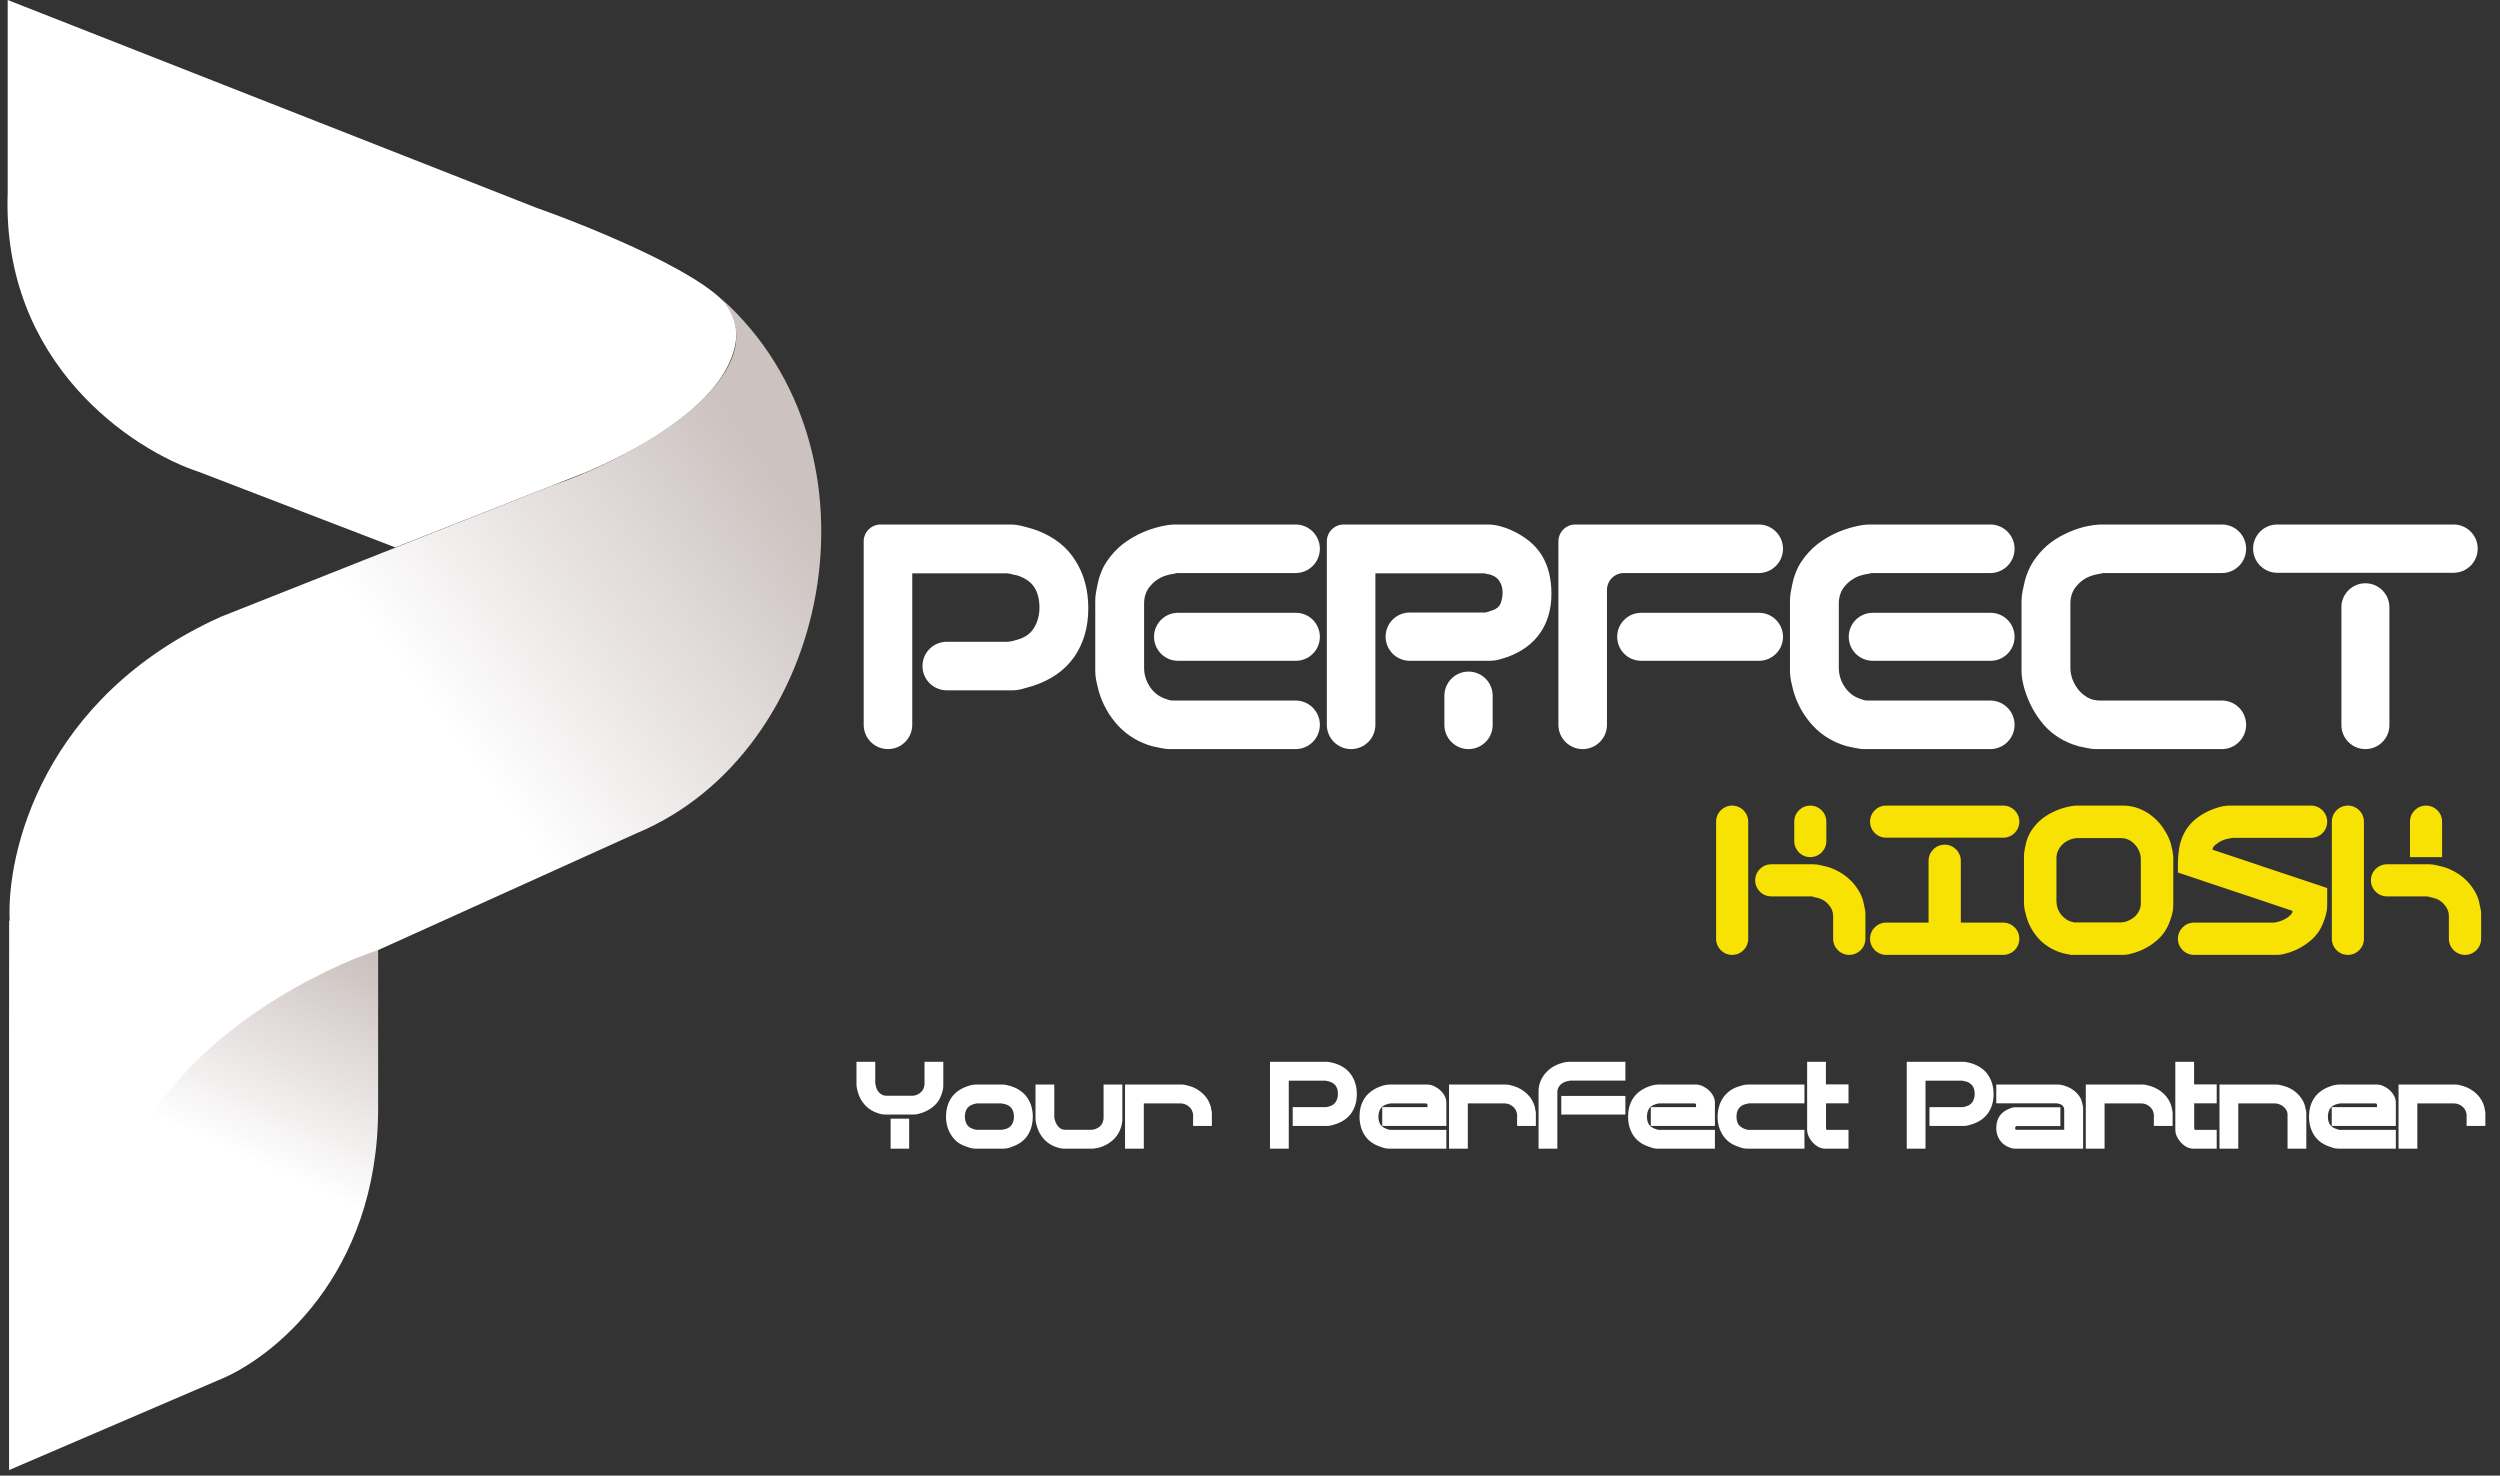
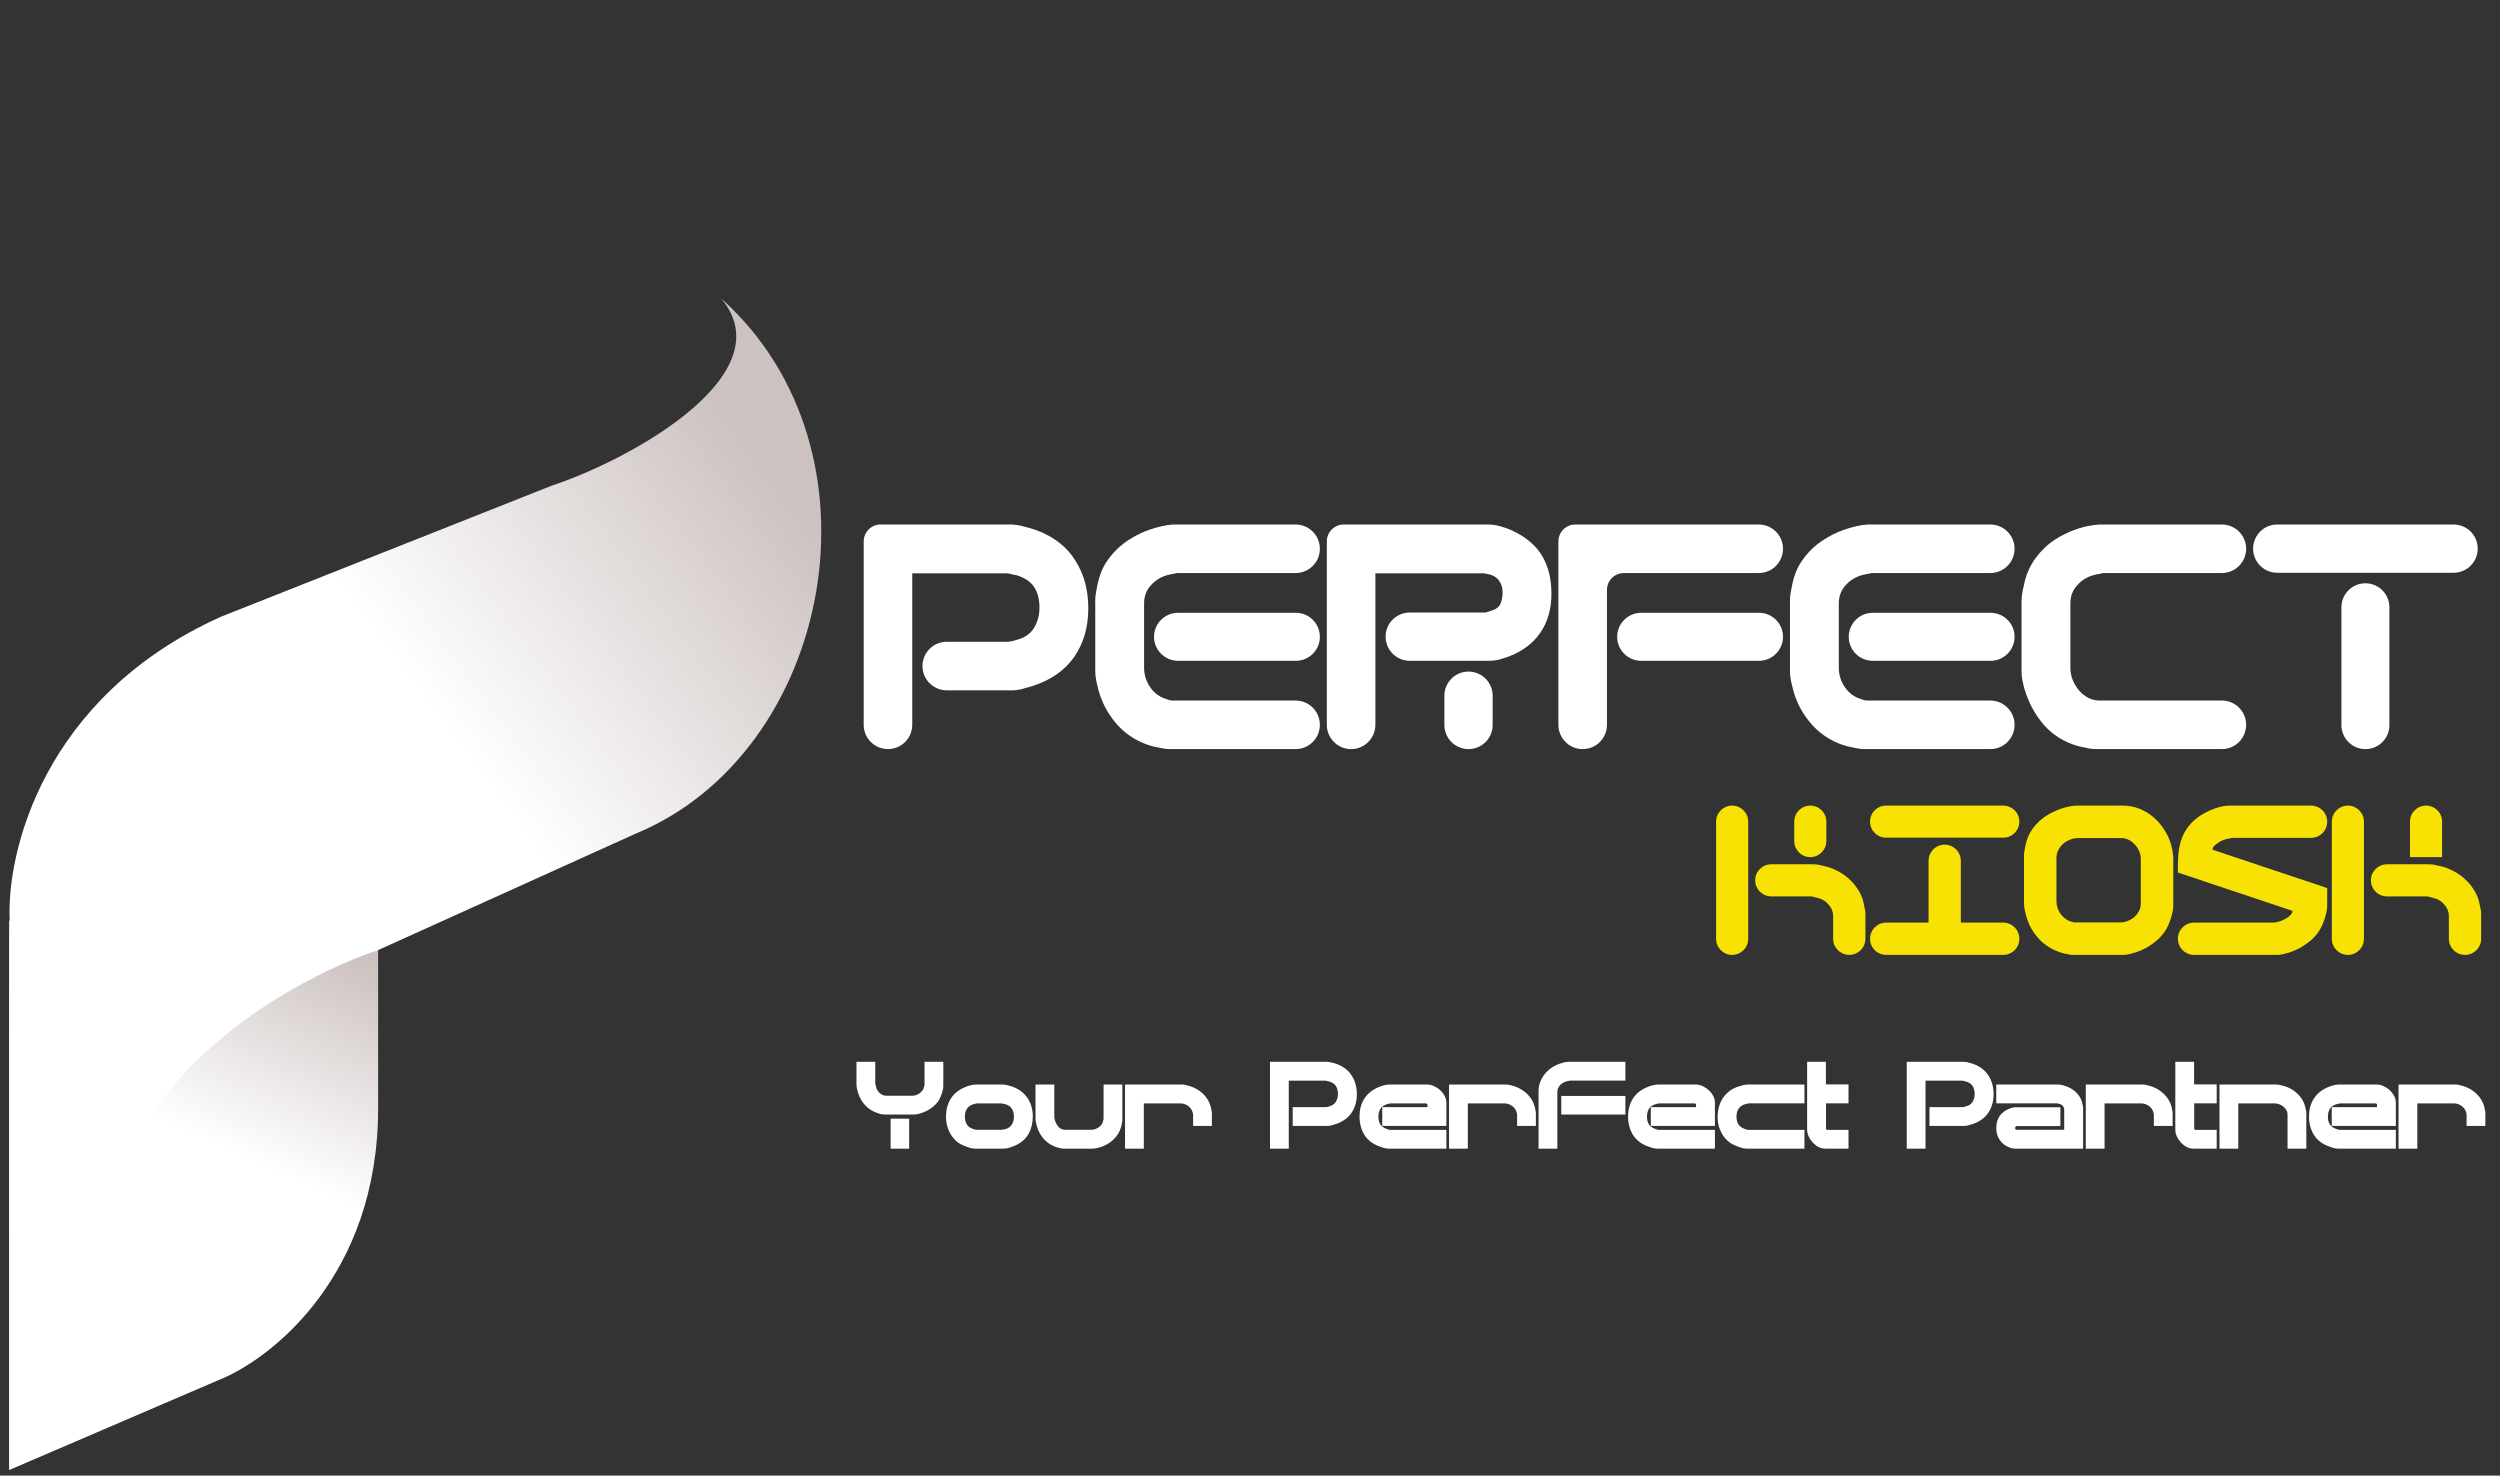
<svg xmlns="http://www.w3.org/2000/svg" width="205" height="121" viewBox="0 0 205 121" fill="none">
  <rect x="0" y="0" width="205" height="121" fill="#333333" stroke="none" />
  <path d="M191.996 49.796C191.996 48.709 192.877 47.828 193.963 47.828C195.05 47.828 195.931 48.709 195.931 49.796V59.459C195.931 60.545 195.05 61.426 193.963 61.426C192.877 61.426 191.996 60.545 191.996 59.459V49.796ZM184.755 44.988C184.755 43.895 185.641 43.009 186.734 43.009H201.193C202.286 43.009 203.172 43.895 203.172 44.988C203.172 46.081 202.286 46.967 201.193 46.967H186.734C185.641 46.967 184.755 46.081 184.755 44.988Z" fill="white" />
  <path d="M182.192 43.009C183.292 43.009 184.183 43.9 184.183 44.999C184.183 46.099 183.292 46.99 182.192 46.99H172.472C172.456 46.99 172.348 47.014 172.146 47.06C171.944 47.091 171.796 47.122 171.703 47.153C171.16 47.293 170.702 47.572 170.33 47.991C169.957 48.395 169.771 48.892 169.771 49.482V54.767C169.771 55.093 169.833 55.419 169.957 55.745C170.081 56.055 170.252 56.342 170.469 56.606C170.687 56.855 170.935 57.056 171.214 57.212C171.509 57.367 171.828 57.444 172.169 57.444H182.192C183.292 57.444 184.183 58.336 184.183 59.435C184.183 60.535 183.292 61.426 182.192 61.426H171.796C171.626 61.426 171.401 61.395 171.121 61.333C170.842 61.271 170.617 61.224 170.446 61.193C169.282 60.867 168.327 60.277 167.582 59.423C166.853 58.57 166.325 57.584 165.999 56.467C165.937 56.249 165.883 56.016 165.836 55.768C165.789 55.52 165.766 55.287 165.766 55.07V49.272C165.766 49.008 165.797 48.729 165.859 48.434C165.921 48.139 165.983 47.859 166.046 47.596C166.201 47.021 166.434 46.494 166.744 46.012C167.07 45.531 167.443 45.104 167.862 44.732C168.296 44.359 168.777 44.049 169.305 43.8C169.833 43.537 170.376 43.335 170.935 43.195C170.982 43.18 171.098 43.156 171.284 43.125C171.486 43.094 171.626 43.071 171.703 43.055C171.75 43.055 171.828 43.048 171.936 43.032C172.06 43.017 172.138 43.009 172.169 43.009H182.192Z" fill="white" />
  <path d="M163.204 43.009C164.304 43.009 165.195 43.9 165.195 44.999C165.195 46.099 164.304 46.99 163.204 46.99H153.483C153.468 46.99 153.359 47.014 153.157 47.06C152.956 47.091 152.808 47.122 152.715 47.153C152.172 47.293 151.714 47.572 151.341 47.991C150.969 48.395 150.783 48.892 150.783 49.482V54.767C150.783 55.341 150.953 55.877 151.295 56.373C151.636 56.855 152.079 57.173 152.622 57.328C152.684 57.359 152.777 57.39 152.901 57.421C153.026 57.437 153.088 57.444 153.088 57.444H163.204C164.304 57.444 165.195 58.336 165.195 59.435C165.195 60.535 164.304 61.426 163.204 61.426H152.808C152.637 61.426 152.412 61.395 152.133 61.333C151.854 61.271 151.629 61.224 151.458 61.193C150.356 60.883 149.424 60.324 148.664 59.517C147.903 58.694 147.368 57.739 147.057 56.653C147.011 56.451 146.949 56.195 146.871 55.885C146.809 55.559 146.778 55.287 146.778 55.07V49.179C146.778 49.008 146.801 48.791 146.848 48.527C146.894 48.263 146.933 48.061 146.964 47.922C147.104 47.223 147.352 46.602 147.709 46.059C148.082 45.5 148.524 45.019 149.036 44.615C149.564 44.212 150.138 43.878 150.759 43.614C151.396 43.35 152.048 43.164 152.715 43.055C152.746 43.055 152.824 43.048 152.948 43.032C153.072 43.017 153.15 43.009 153.181 43.009H163.204ZM151.597 52.217C151.597 51.131 152.478 50.25 153.565 50.25H163.227C164.314 50.25 165.195 51.131 165.195 52.217C165.195 53.304 164.314 54.185 163.227 54.185H153.565C152.478 54.185 151.597 53.304 151.597 52.217Z" fill="white" />
  <path d="M127.789 44.396C127.789 43.63 128.41 43.009 129.176 43.009H144.215C145.315 43.009 146.206 43.9 146.206 44.999C146.206 46.099 145.315 46.99 144.215 46.99H133.158C132.392 46.99 131.771 47.611 131.771 48.377V59.435C131.771 60.535 130.879 61.426 129.78 61.426C128.68 61.426 127.789 60.535 127.789 59.435V44.396ZM132.609 52.217C132.609 51.131 133.49 50.25 134.576 50.25H144.239C145.325 50.25 146.206 51.131 146.206 52.217C146.206 53.304 145.325 54.185 144.239 54.185H134.576C133.49 54.185 132.609 53.304 132.609 52.217Z" fill="white" />
  <path d="M108.8 44.396C108.8 43.63 109.421 43.009 110.187 43.009H122.002C122.328 43.009 122.662 43.055 123.003 43.148C123.36 43.242 123.686 43.358 123.981 43.498C125.114 44.026 125.937 44.716 126.449 45.57C126.961 46.424 127.217 47.464 127.217 48.69C127.217 49.932 126.915 50.995 126.309 51.88C125.704 52.764 124.819 53.424 123.655 53.859C123.422 53.936 123.174 54.014 122.91 54.092C122.662 54.154 122.413 54.185 122.165 54.185H115.599C114.506 54.185 113.62 53.299 113.62 52.206C113.62 51.113 114.506 50.227 115.599 50.227H121.816C121.831 50.227 121.909 50.203 122.048 50.157C122.204 50.11 122.32 50.071 122.398 50.04C122.724 49.932 122.941 49.745 123.05 49.482C123.158 49.202 123.213 48.907 123.213 48.597C123.213 48.224 123.127 47.914 122.957 47.666C122.801 47.402 122.537 47.215 122.165 47.107C122.103 47.091 122.017 47.076 121.909 47.06C121.8 47.029 121.738 47.014 121.723 47.014H112.782V59.435C112.782 60.535 111.89 61.426 110.791 61.426C109.692 61.426 108.8 60.535 108.8 59.435V44.396ZM118.44 57.049C118.44 55.956 119.326 55.07 120.419 55.07C121.512 55.07 122.398 55.956 122.398 57.049V59.447C122.398 60.54 121.512 61.426 120.419 61.426C119.326 61.426 118.44 60.54 118.44 59.447V57.049Z" fill="white" />
  <path d="M106.238 43.009C107.337 43.009 108.229 43.9 108.229 44.999C108.229 46.099 107.337 46.99 106.238 46.99H96.517C96.502 46.99 96.393 47.014 96.191 47.06C95.989 47.091 95.842 47.122 95.749 47.153C95.206 47.293 94.748 47.572 94.375 47.991C94.002 48.395 93.816 48.892 93.816 49.482V54.767C93.816 55.341 93.987 55.877 94.329 56.373C94.67 56.855 95.112 57.173 95.656 57.328C95.718 57.359 95.811 57.39 95.935 57.421C96.059 57.437 96.121 57.444 96.121 57.444H106.238C107.337 57.444 108.229 58.336 108.229 59.435C108.229 60.535 107.337 61.426 106.238 61.426H95.842C95.671 61.426 95.446 61.395 95.167 61.333C94.887 61.271 94.662 61.224 94.492 61.193C93.389 60.883 92.458 60.324 91.698 59.517C90.937 58.694 90.401 57.739 90.091 56.653C90.044 56.451 89.982 56.195 89.905 55.885C89.843 55.559 89.811 55.287 89.811 55.07V49.179C89.811 49.008 89.835 48.791 89.881 48.527C89.928 48.263 89.967 48.061 89.998 47.922C90.138 47.223 90.386 46.602 90.743 46.059C91.115 45.5 91.558 45.019 92.07 44.615C92.598 44.212 93.172 43.878 93.793 43.614C94.429 43.35 95.081 43.164 95.749 43.055C95.78 43.055 95.857 43.048 95.982 43.032C96.106 43.017 96.183 43.009 96.214 43.009H106.238ZM94.631 52.217C94.631 51.131 95.512 50.25 96.599 50.25H106.261C107.348 50.25 108.229 51.131 108.229 52.217C108.229 53.304 107.348 54.185 106.261 54.185H96.599C95.512 54.185 94.631 53.304 94.631 52.217Z" fill="white" />
  <path d="M70.823 44.396C70.823 43.63 71.444 43.009 72.21 43.009H82.837C83.194 43.009 83.567 43.063 83.955 43.172C84.343 43.265 84.708 43.374 85.049 43.498C86.462 44.041 87.51 44.872 88.193 45.989C88.891 47.091 89.24 48.387 89.24 49.877C89.24 51.43 88.852 52.765 88.076 53.882C87.3 54.984 86.159 55.776 84.653 56.257C84.405 56.335 84.133 56.412 83.839 56.49C83.559 56.568 83.288 56.606 83.024 56.606H77.634C76.534 56.606 75.643 55.715 75.643 54.616C75.643 53.516 76.534 52.625 77.634 52.625H82.674C82.69 52.625 82.791 52.609 82.977 52.578C83.163 52.532 83.303 52.493 83.396 52.462C84.033 52.291 84.498 51.965 84.793 51.484C85.088 50.987 85.236 50.436 85.236 49.831C85.236 49.132 85.088 48.566 84.793 48.131C84.498 47.681 84.002 47.355 83.303 47.153C83.288 47.153 83.225 47.146 83.117 47.13C83.008 47.099 82.931 47.076 82.884 47.06C82.853 47.045 82.799 47.037 82.721 47.037C82.643 47.021 82.597 47.014 82.581 47.014H74.805V59.435C74.805 60.535 73.913 61.426 72.814 61.426C71.715 61.426 70.823 60.535 70.823 59.435V44.396Z" fill="white" />
  <path d="M191.211 67.374C191.211 66.648 191.8 66.059 192.527 66.059C193.253 66.059 193.842 66.648 193.842 67.374V76.986C193.842 77.712 193.253 78.301 192.527 78.301C191.8 78.301 191.211 77.712 191.211 76.986V67.374ZM195.73 73.503C195.004 73.503 194.415 72.914 194.415 72.188C194.415 71.461 195.004 70.872 195.73 70.872H199.197C199.393 70.872 199.589 70.898 199.785 70.949C199.992 70.991 200.188 71.037 200.373 71.089C200.704 71.192 201.024 71.331 201.333 71.507C201.643 71.682 201.921 71.888 202.169 72.126C202.427 72.363 202.649 72.631 202.834 72.93C203.03 73.219 203.175 73.534 203.268 73.875C203.299 74.019 203.335 74.189 203.376 74.385C203.428 74.571 203.453 74.746 203.453 74.912V76.978C203.453 77.709 202.861 78.301 202.13 78.301C201.399 78.301 200.807 77.709 200.807 76.978V75.097C200.807 74.932 200.776 74.772 200.714 74.618C200.652 74.463 200.564 74.323 200.451 74.2C200.348 74.066 200.224 73.952 200.079 73.859C199.945 73.766 199.801 73.699 199.646 73.658C199.605 73.648 199.548 73.632 199.476 73.612C199.414 73.591 199.347 73.575 199.275 73.565C199.213 73.544 199.156 73.529 199.104 73.519C199.063 73.508 199.037 73.503 199.027 73.503H195.73ZM197.619 67.374C197.619 66.648 198.208 66.059 198.934 66.059C199.661 66.059 200.25 66.648 200.25 67.374V70.284H197.619V67.374Z" fill="#F7E203" />
  <path d="M178.588 76.978C178.588 76.247 179.181 75.654 179.912 75.654H186.466C186.477 75.654 186.544 75.644 186.668 75.624C186.791 75.593 186.884 75.567 186.946 75.546C187.018 75.526 187.111 75.49 187.225 75.438C187.349 75.376 187.467 75.309 187.581 75.237C187.694 75.154 187.787 75.072 187.859 74.989C187.942 74.896 187.983 74.808 187.983 74.726V74.71C187.973 74.71 187.962 74.705 187.952 74.695C187.952 74.685 187.952 74.68 187.952 74.68L178.65 71.569L178.588 71.538V70.996C178.588 70.459 178.624 69.969 178.697 69.525C178.779 69.072 178.919 68.659 179.115 68.287C179.311 67.916 179.574 67.581 179.904 67.281C180.234 66.982 180.652 66.714 181.158 66.477C181.416 66.363 181.689 66.265 181.978 66.182C182.277 66.1 182.566 66.059 182.845 66.059H189.508C190.238 66.059 190.831 66.651 190.831 67.382C190.831 68.113 190.238 68.705 189.508 68.705H183.046C183.036 68.705 182.963 68.721 182.829 68.752C182.695 68.772 182.597 68.793 182.535 68.814C182.453 68.834 182.349 68.87 182.226 68.922C182.102 68.974 181.983 69.041 181.87 69.123C181.756 69.195 181.653 69.278 181.56 69.371C181.477 69.464 181.436 69.556 181.436 69.649V69.68L190.831 72.822V74.262C190.831 74.489 190.8 74.716 190.738 74.943C190.686 75.159 190.619 75.371 190.537 75.577C190.32 76.196 189.959 76.717 189.453 77.14C188.958 77.563 188.401 77.878 187.782 78.085C187.617 78.136 187.436 78.188 187.24 78.239C187.054 78.281 186.874 78.301 186.698 78.301H179.912C179.181 78.301 178.588 77.709 178.588 76.978Z" fill="#F7E203" />
  <path d="M169.681 78.27C168.814 78.136 168.066 77.79 167.437 77.233C166.818 76.666 166.389 75.964 166.152 75.128C166.121 74.994 166.08 74.824 166.028 74.618C165.987 74.401 165.966 74.22 165.966 74.076V70.16C165.966 70.047 165.982 69.902 166.013 69.727C166.044 69.551 166.069 69.417 166.09 69.324C166.183 68.86 166.348 68.447 166.585 68.086C166.833 67.715 167.127 67.395 167.468 67.127C167.818 66.858 168.2 66.636 168.613 66.461C169.036 66.286 169.469 66.162 169.913 66.09C169.934 66.09 169.985 66.084 170.068 66.074C170.15 66.064 170.202 66.059 170.223 66.059H174.076C174.541 66.059 174.984 66.141 175.407 66.306C175.83 66.471 176.212 66.698 176.553 66.987C176.904 67.276 177.203 67.617 177.45 68.009C177.708 68.391 177.899 68.798 178.023 69.231C178.033 69.273 178.054 69.366 178.085 69.51C178.116 69.644 178.137 69.732 178.147 69.773C178.157 69.825 178.168 69.907 178.178 70.021C178.199 70.134 178.209 70.201 178.209 70.222V74.262C178.209 74.489 178.178 74.716 178.116 74.943C178.064 75.159 177.997 75.371 177.915 75.577C177.698 76.196 177.337 76.717 176.831 77.14C176.336 77.563 175.779 77.878 175.16 78.085C174.995 78.136 174.814 78.188 174.618 78.239C174.432 78.281 174.252 78.301 174.076 78.301H169.975C169.954 78.301 169.908 78.301 169.836 78.301C169.763 78.291 169.712 78.281 169.681 78.27ZM169.975 75.608C169.996 75.618 170.032 75.629 170.083 75.639C170.135 75.639 170.161 75.639 170.161 75.639H173.844C174.051 75.639 174.252 75.603 174.448 75.531C174.654 75.448 174.84 75.34 175.005 75.206C175.17 75.061 175.299 74.896 175.392 74.71C175.495 74.525 175.547 74.323 175.547 74.107V70.423C175.547 70.207 175.5 69.995 175.407 69.789C175.325 69.582 175.206 69.402 175.051 69.247C174.907 69.082 174.737 68.953 174.541 68.86C174.345 68.767 174.133 68.721 173.906 68.721H170.424C170.197 68.721 169.975 68.762 169.758 68.844C169.542 68.927 169.351 69.041 169.186 69.185C169.02 69.329 168.886 69.505 168.783 69.711C168.68 69.907 168.628 70.124 168.628 70.361V73.875C168.628 74.081 168.659 74.282 168.721 74.478C168.793 74.664 168.886 74.834 169 74.989C169.124 75.144 169.268 75.278 169.433 75.391C169.598 75.495 169.779 75.567 169.975 75.608Z" fill="#F7E203" />
  <path d="M153.344 76.978C153.344 76.247 153.936 75.654 154.667 75.654H158.142V70.586C158.142 69.855 158.734 69.262 159.465 69.262C160.196 69.262 160.788 69.855 160.788 70.586V75.654H164.263C164.994 75.654 165.586 76.247 165.586 76.978C165.586 77.709 164.994 78.301 164.263 78.301H154.667C153.936 78.301 153.344 77.709 153.344 76.978ZM153.344 67.374C153.344 66.648 153.933 66.059 154.659 66.059H164.271C164.997 66.059 165.586 66.648 165.586 67.374C165.586 68.101 164.997 68.69 164.271 68.69H154.659C153.933 68.69 153.344 68.101 153.344 67.374Z" fill="#F7E203" />
  <path d="M140.721 67.374C140.721 66.648 141.31 66.059 142.037 66.059C142.763 66.059 143.352 66.648 143.352 67.374V76.986C143.352 77.712 142.763 78.301 142.037 78.301C141.31 78.301 140.721 77.712 140.721 76.986V67.374ZM145.241 73.503C144.514 73.503 143.925 72.914 143.925 72.188C143.925 71.461 144.514 70.872 145.241 70.872H148.707C148.904 70.872 149.1 70.898 149.296 70.95C149.502 70.991 149.698 71.037 149.884 71.089C150.214 71.192 150.534 71.331 150.843 71.507C151.153 71.682 151.431 71.888 151.679 72.126C151.937 72.363 152.159 72.631 152.345 72.931C152.541 73.219 152.685 73.534 152.778 73.875C152.809 74.019 152.845 74.189 152.886 74.385C152.938 74.571 152.964 74.747 152.964 74.912V76.978C152.964 77.709 152.371 78.301 151.64 78.301C150.91 78.301 150.317 77.709 150.317 76.978V75.097C150.317 74.932 150.286 74.772 150.224 74.618C150.162 74.463 150.075 74.324 149.961 74.2C149.858 74.066 149.734 73.952 149.59 73.859C149.456 73.766 149.311 73.699 149.156 73.658C149.115 73.648 149.058 73.632 148.986 73.612C148.924 73.591 148.857 73.576 148.785 73.565C148.723 73.545 148.666 73.529 148.615 73.519C148.573 73.508 148.548 73.503 148.537 73.503H145.241ZM147.129 67.374C147.129 66.648 147.718 66.059 148.444 66.059C149.171 66.059 149.76 66.648 149.76 67.374V68.968C149.76 69.695 149.171 70.284 148.444 70.284C147.718 70.284 147.129 69.695 147.129 68.968V67.374Z" fill="#F7E203" />
  <path d="M73.03 91.731H74.551V94.189H73.03V91.731ZM70.231 87.069H71.77V88.824C71.77 88.83 71.779 88.878 71.797 88.968C71.821 89.058 71.839 89.127 71.851 89.175C71.875 89.265 71.914 89.352 71.968 89.436C72.022 89.514 72.085 89.586 72.157 89.652C72.229 89.712 72.307 89.76 72.391 89.796C72.481 89.832 72.574 89.85 72.67 89.85H74.812C74.908 89.85 75.004 89.835 75.1 89.805C75.202 89.769 75.295 89.724 75.379 89.67C75.463 89.61 75.538 89.541 75.604 89.463C75.67 89.385 75.718 89.301 75.748 89.211C75.76 89.181 75.772 89.133 75.784 89.067C75.802 89.001 75.811 88.962 75.811 88.95V87.069H77.351V89.049C77.351 89.175 77.333 89.304 77.297 89.436C77.267 89.562 77.228 89.685 77.18 89.805C77.053 90.171 76.844 90.477 76.549 90.723C76.261 90.963 75.937 91.143 75.577 91.263C75.481 91.293 75.376 91.323 75.262 91.353C75.154 91.377 75.049 91.389 74.947 91.389H72.562C72.478 91.389 72.391 91.383 72.301 91.371C72.211 91.353 72.124 91.329 72.04 91.299C71.614 91.173 71.254 90.957 70.96 90.651C70.666 90.339 70.459 89.97 70.339 89.544C70.321 89.466 70.297 89.367 70.267 89.247C70.243 89.121 70.231 89.016 70.231 88.932V87.069ZM77.572 91.56C77.572 91.02 77.695 90.543 77.941 90.129C78.187 89.715 78.562 89.397 79.066 89.175C79.216 89.109 79.375 89.052 79.543 89.004C79.717 88.956 79.885 88.932 80.047 88.932H82.216C82.33 88.932 82.444 88.947 82.558 88.977C82.678 89.001 82.792 89.031 82.9 89.067C83.194 89.157 83.452 89.283 83.674 89.445C83.896 89.601 84.082 89.787 84.232 90.003C84.382 90.219 84.496 90.459 84.574 90.723C84.652 90.987 84.691 91.266 84.691 91.56C84.691 92.088 84.571 92.566 84.331 92.992C84.091 93.412 83.719 93.73 83.215 93.946C83.077 94.006 82.927 94.063 82.765 94.117C82.603 94.165 82.444 94.189 82.288 94.189H79.975C79.837 94.189 79.693 94.168 79.543 94.126C79.399 94.078 79.264 94.03 79.138 93.982C78.88 93.892 78.652 93.766 78.454 93.604C78.262 93.436 78.1 93.244 77.968 93.028C77.835 92.812 77.737 92.581 77.671 92.335C77.605 92.082 77.572 91.825 77.572 91.56ZM79.12 91.569C79.12 91.791 79.168 91.993 79.264 92.172C79.36 92.347 79.516 92.473 79.732 92.551C79.786 92.569 79.846 92.59 79.912 92.614C79.984 92.632 80.05 92.641 80.11 92.641H82.153C82.189 92.641 82.243 92.632 82.315 92.614C82.393 92.596 82.453 92.581 82.495 92.569C82.723 92.491 82.888 92.362 82.99 92.181C83.092 92.001 83.143 91.797 83.143 91.569C83.143 91.287 83.077 91.056 82.945 90.876C82.819 90.696 82.612 90.576 82.324 90.516C82.294 90.51 82.252 90.504 82.198 90.498C82.15 90.486 82.123 90.48 82.117 90.48H80.164C80.098 90.48 80.029 90.489 79.957 90.507C79.885 90.525 79.816 90.546 79.75 90.57C79.522 90.654 79.36 90.783 79.264 90.957C79.168 91.131 79.12 91.335 79.12 91.569ZM84.912 88.932H86.452V91.614C86.452 91.626 86.458 91.668 86.47 91.74C86.488 91.806 86.503 91.858 86.515 91.894C86.569 92.085 86.668 92.26 86.812 92.416C86.956 92.566 87.136 92.641 87.352 92.641H89.494C89.59 92.641 89.686 92.626 89.782 92.596C89.884 92.56 89.977 92.515 90.061 92.461C90.151 92.407 90.226 92.341 90.286 92.263C90.352 92.184 90.4 92.1 90.43 92.01C90.442 91.975 90.454 91.924 90.466 91.858C90.484 91.791 90.493 91.755 90.493 91.749V88.932H92.032V91.858C92.032 91.924 92.02 92.01 91.996 92.118C91.972 92.227 91.954 92.314 91.942 92.379C91.816 92.818 91.591 93.184 91.267 93.478C90.943 93.772 90.565 93.979 90.133 94.099C90.079 94.111 89.995 94.129 89.881 94.153C89.767 94.177 89.683 94.189 89.629 94.189H87.244C87.16 94.189 87.073 94.18 86.983 94.162C86.893 94.144 86.806 94.123 86.722 94.099C86.296 93.973 85.936 93.757 85.641 93.451C85.347 93.139 85.14 92.77 85.02 92.344C85.002 92.266 84.978 92.166 84.948 92.046C84.924 91.921 84.912 91.816 84.912 91.731V88.932ZM92.253 88.932H96.898C97 88.932 97.105 88.944 97.213 88.968C97.321 88.992 97.426 89.019 97.528 89.049C97.96 89.175 98.335 89.391 98.653 89.697C98.971 89.997 99.187 90.369 99.301 90.813C99.301 90.825 99.307 90.87 99.319 90.948C99.337 91.026 99.349 91.08 99.355 91.11C99.355 91.128 99.358 91.158 99.364 91.2C99.37 91.242 99.373 91.269 99.373 91.281V92.326H97.834V91.371C97.834 91.371 97.828 91.347 97.816 91.299C97.804 91.251 97.795 91.215 97.789 91.191C97.729 90.981 97.603 90.81 97.411 90.678C97.225 90.546 97.021 90.48 96.799 90.48H93.793V94.189H92.253V88.932ZM104.14 87.069H108.784C108.922 87.069 109.066 87.09 109.216 87.132C109.366 87.168 109.507 87.21 109.639 87.258C110.186 87.468 110.591 87.789 110.855 88.221C111.125 88.647 111.26 89.148 111.26 89.724C111.26 90.324 111.11 90.84 110.81 91.272C110.51 91.698 110.069 92.004 109.486 92.191C109.39 92.221 109.285 92.251 109.171 92.281C109.063 92.311 108.958 92.326 108.856 92.326H106.003V90.786H108.721C108.727 90.786 108.766 90.78 108.838 90.768C108.91 90.75 108.964 90.735 109 90.723C109.246 90.657 109.426 90.531 109.54 90.345C109.654 90.153 109.711 89.94 109.711 89.706C109.711 89.436 109.654 89.217 109.54 89.049C109.426 88.875 109.234 88.749 108.964 88.671C108.958 88.671 108.934 88.668 108.892 88.662C108.85 88.65 108.82 88.641 108.802 88.635C108.79 88.629 108.769 88.626 108.739 88.626C108.709 88.62 108.691 88.617 108.685 88.617H105.679V94.189H104.14V87.069ZM111.481 91.56C111.481 91.008 111.604 90.531 111.85 90.129C112.096 89.721 112.471 89.403 112.975 89.175C113.125 89.109 113.284 89.052 113.452 89.004C113.626 88.956 113.794 88.932 113.956 88.932H117.034C117.214 88.932 117.397 88.974 117.583 89.058C117.769 89.142 117.937 89.253 118.087 89.391C118.237 89.523 118.361 89.679 118.457 89.859C118.553 90.039 118.601 90.222 118.601 90.408V92.326H113.344V90.786H117.052V90.552C117.052 90.528 117.031 90.51 116.989 90.498C116.947 90.486 116.92 90.48 116.908 90.48H114.073C114.007 90.48 113.938 90.489 113.866 90.507C113.794 90.525 113.725 90.546 113.659 90.57C113.431 90.654 113.269 90.783 113.173 90.957C113.077 91.131 113.029 91.335 113.029 91.569C113.029 91.852 113.092 92.076 113.218 92.245C113.344 92.406 113.542 92.527 113.812 92.605C113.836 92.617 113.872 92.629 113.92 92.641C113.974 92.647 114.007 92.65 114.019 92.65H118.601V94.189H113.884C113.746 94.189 113.605 94.168 113.461 94.126C113.317 94.078 113.179 94.03 113.047 93.982C112.519 93.778 112.126 93.463 111.868 93.037C111.61 92.605 111.481 92.112 111.481 91.56ZM118.821 88.932H123.466C123.568 88.932 123.673 88.944 123.781 88.968C123.889 88.992 123.994 89.019 124.096 89.049C124.528 89.175 124.903 89.391 125.221 89.697C125.539 89.997 125.755 90.369 125.869 90.813C125.869 90.825 125.875 90.87 125.887 90.948C125.905 91.026 125.917 91.08 125.923 91.11C125.923 91.128 125.926 91.158 125.932 91.2C125.938 91.242 125.941 91.269 125.941 91.281V92.326H124.402V91.371C124.402 91.371 124.396 91.347 124.384 91.299C124.372 91.251 124.363 91.215 124.357 91.191C124.297 90.981 124.171 90.81 123.979 90.678C123.793 90.546 123.589 90.48 123.367 90.48H120.361V94.189H118.821V88.932ZM133.282 87.069V88.608H128.755C128.749 88.608 128.707 88.617 128.629 88.635C128.551 88.647 128.494 88.659 128.458 88.671C128.248 88.725 128.068 88.833 127.918 88.995C127.774 89.151 127.702 89.343 127.702 89.571V94.189H126.162V89.472C126.162 89.208 126.207 88.959 126.297 88.725C126.387 88.485 126.51 88.269 126.666 88.077C126.822 87.879 127.005 87.708 127.215 87.564C127.426 87.42 127.654 87.306 127.9 87.222C128.014 87.18 128.134 87.144 128.26 87.114C128.392 87.084 128.518 87.069 128.638 87.069H133.282ZM128.026 89.868H133.282V91.389H128.026V89.868ZM133.503 91.56C133.503 91.008 133.626 90.531 133.872 90.129C134.118 89.721 134.493 89.403 134.997 89.175C135.147 89.109 135.306 89.052 135.474 89.004C135.649 88.956 135.817 88.932 135.979 88.932H139.057C139.237 88.932 139.42 88.974 139.606 89.058C139.792 89.142 139.96 89.253 140.11 89.391C140.26 89.523 140.383 89.679 140.479 89.859C140.575 90.039 140.623 90.222 140.623 90.408V92.326H135.366V90.786H139.075V90.552C139.075 90.528 139.054 90.51 139.012 90.498C138.97 90.486 138.943 90.48 138.931 90.48H136.096C136.03 90.48 135.961 90.489 135.889 90.507C135.817 90.525 135.748 90.546 135.682 90.57C135.453 90.654 135.291 90.783 135.195 90.957C135.099 91.131 135.051 91.335 135.051 91.569C135.051 91.852 135.114 92.076 135.24 92.245C135.366 92.406 135.565 92.527 135.835 92.605C135.859 92.617 135.895 92.629 135.943 92.641C135.997 92.647 136.03 92.65 136.042 92.65H140.623V94.189H135.907C135.769 94.189 135.628 94.168 135.483 94.126C135.339 94.078 135.201 94.03 135.069 93.982C134.541 93.778 134.148 93.463 133.89 93.037C133.632 92.605 133.503 92.112 133.503 91.56ZM140.844 91.587C140.844 91.317 140.877 91.056 140.943 90.804C141.009 90.546 141.108 90.312 141.24 90.102C141.372 89.886 141.537 89.697 141.735 89.535C141.933 89.367 142.164 89.235 142.428 89.139C142.566 89.091 142.71 89.046 142.86 89.004C143.016 88.956 143.169 88.932 143.319 88.932H147.964V90.471H143.436C143.43 90.471 143.388 90.48 143.31 90.498C143.232 90.51 143.175 90.522 143.139 90.534C142.887 90.6 142.698 90.723 142.572 90.903C142.452 91.083 142.392 91.299 142.392 91.551C142.392 91.797 142.437 92.001 142.527 92.163C142.617 92.32 142.776 92.449 143.004 92.551C143.016 92.557 143.043 92.566 143.085 92.578C143.127 92.59 143.157 92.599 143.175 92.605C143.199 92.617 143.235 92.629 143.283 92.641C143.337 92.647 143.37 92.65 143.382 92.65H147.964V94.189H143.247C143.109 94.189 142.965 94.168 142.815 94.126C142.671 94.078 142.536 94.03 142.41 93.982C142.158 93.892 141.933 93.766 141.735 93.604C141.543 93.442 141.381 93.256 141.249 93.046C141.117 92.83 141.015 92.599 140.943 92.353C140.877 92.106 140.844 91.852 140.844 91.587ZM148.185 87.069H149.724V88.923H151.578V90.471H149.733V92.515C149.733 92.527 149.739 92.554 149.751 92.596C149.763 92.632 149.781 92.65 149.805 92.65H151.578V94.189H149.661C149.475 94.189 149.292 94.144 149.112 94.054C148.938 93.958 148.782 93.835 148.644 93.685C148.506 93.535 148.395 93.37 148.311 93.19C148.227 93.004 148.185 92.821 148.185 92.641V87.069ZM156.353 87.069H160.998C161.136 87.069 161.28 87.09 161.43 87.132C161.58 87.168 161.721 87.21 161.853 87.258C162.399 87.468 162.804 87.789 163.068 88.221C163.338 88.647 163.473 89.148 163.473 89.724C163.473 90.324 163.323 90.84 163.023 91.272C162.723 91.698 162.282 92.004 161.7 92.191C161.604 92.221 161.499 92.251 161.385 92.281C161.277 92.311 161.172 92.326 161.07 92.326H158.216V90.786H160.935C160.941 90.786 160.98 90.78 161.052 90.768C161.124 90.75 161.178 90.735 161.214 90.723C161.46 90.657 161.64 90.531 161.754 90.345C161.868 90.153 161.925 89.94 161.925 89.706C161.925 89.436 161.868 89.217 161.754 89.049C161.64 88.875 161.448 88.749 161.178 88.671C161.172 88.671 161.148 88.668 161.106 88.662C161.064 88.65 161.034 88.641 161.016 88.635C161.004 88.629 160.983 88.626 160.953 88.626C160.923 88.62 160.905 88.617 160.899 88.617H157.892V94.189H156.353V87.069ZM163.694 92.506C163.694 91.713 164.066 91.176 164.81 90.894C164.876 90.864 164.948 90.84 165.026 90.822C165.11 90.804 165.188 90.795 165.26 90.795H168.951V92.335H165.386C165.338 92.335 165.302 92.353 165.278 92.388C165.254 92.419 165.242 92.458 165.242 92.506C165.242 92.542 165.248 92.575 165.26 92.605C165.272 92.629 165.302 92.641 165.35 92.641H169.266V90.966C169.266 90.882 169.236 90.801 169.176 90.723C169.122 90.639 169.053 90.582 168.969 90.552C168.933 90.54 168.879 90.525 168.807 90.507C168.735 90.483 168.696 90.471 168.69 90.471H163.694V88.932H168.798C168.81 88.932 168.837 88.935 168.879 88.941C168.927 88.947 168.957 88.95 168.969 88.95C169.167 88.986 169.359 89.043 169.545 89.121C169.731 89.199 169.902 89.298 170.058 89.418C170.214 89.532 170.349 89.67 170.463 89.832C170.583 89.988 170.67 90.168 170.724 90.372C170.736 90.438 170.754 90.519 170.778 90.615C170.802 90.705 170.814 90.783 170.814 90.849V94.189H165.206C165.14 94.189 165.068 94.18 164.99 94.162C164.918 94.138 164.852 94.117 164.792 94.099C164.444 93.973 164.174 93.769 163.982 93.487C163.79 93.199 163.694 92.872 163.694 92.506ZM171.035 88.932H175.68C175.782 88.932 175.887 88.944 175.995 88.968C176.103 88.992 176.208 89.019 176.31 89.049C176.742 89.175 177.117 89.391 177.435 89.697C177.753 89.997 177.969 90.369 178.083 90.813C178.083 90.825 178.089 90.87 178.101 90.948C178.119 91.026 178.131 91.08 178.137 91.11C178.137 91.128 178.14 91.158 178.146 91.2C178.152 91.242 178.155 91.269 178.155 91.281V92.326H176.616V91.371C176.616 91.371 176.61 91.347 176.598 91.299C176.586 91.251 176.577 91.215 176.571 91.191C176.511 90.981 176.385 90.81 176.193 90.678C176.007 90.546 175.803 90.48 175.581 90.48H172.574V94.189H171.035V88.932ZM178.376 87.069H179.915V88.923H181.769V90.471H179.924V92.515C179.924 92.527 179.93 92.554 179.942 92.596C179.954 92.632 179.972 92.65 179.996 92.65H181.769V94.189H179.852C179.666 94.189 179.483 94.144 179.303 94.054C179.129 93.958 178.973 93.835 178.835 93.685C178.697 93.535 178.586 93.37 178.502 93.19C178.418 93.004 178.376 92.821 178.376 92.641V87.069ZM181.998 88.932H186.643C186.757 88.932 186.871 88.947 186.985 88.977C187.105 89.001 187.219 89.031 187.327 89.067C187.519 89.121 187.705 89.199 187.885 89.301C188.065 89.403 188.227 89.523 188.371 89.661C188.521 89.799 188.65 89.955 188.758 90.129C188.872 90.303 188.956 90.489 189.01 90.687C189.028 90.771 189.049 90.867 189.073 90.975C189.103 91.083 189.118 91.185 189.118 91.281V94.189H187.579V91.389C187.579 91.257 187.546 91.137 187.48 91.029C187.42 90.915 187.339 90.819 187.237 90.741C187.141 90.657 187.03 90.594 186.904 90.552C186.784 90.504 186.664 90.48 186.544 90.48H183.538V94.189H181.998V88.932ZM189.339 91.56C189.339 91.008 189.462 90.531 189.708 90.129C189.954 89.721 190.329 89.403 190.834 89.175C190.984 89.109 191.143 89.052 191.311 89.004C191.485 88.956 191.653 88.932 191.815 88.932H194.893C195.073 88.932 195.256 88.974 195.442 89.058C195.628 89.142 195.796 89.253 195.946 89.391C196.096 89.523 196.219 89.679 196.315 89.859C196.411 90.039 196.459 90.222 196.459 90.408V92.326H191.203V90.786H194.911V90.552C194.911 90.528 194.89 90.51 194.848 90.498C194.806 90.486 194.779 90.48 194.767 90.48H191.932C191.866 90.48 191.797 90.489 191.725 90.507C191.653 90.525 191.584 90.546 191.518 90.57C191.29 90.654 191.128 90.783 191.032 90.957C190.936 91.131 190.888 91.335 190.888 91.569C190.888 91.852 190.951 92.076 191.077 92.245C191.203 92.406 191.401 92.527 191.671 92.605C191.695 92.617 191.731 92.629 191.779 92.641C191.833 92.647 191.866 92.65 191.878 92.65H196.459V94.189H191.743C191.605 94.189 191.464 94.168 191.32 94.126C191.176 94.078 191.038 94.03 190.906 93.982C190.377 93.778 189.984 93.463 189.726 93.037C189.468 92.605 189.339 92.112 189.339 91.56ZM196.68 88.932H201.325C201.427 88.932 201.532 88.944 201.64 88.968C201.748 88.992 201.853 89.019 201.955 89.049C202.387 89.175 202.762 89.391 203.08 89.697C203.398 89.997 203.614 90.369 203.728 90.813C203.728 90.825 203.734 90.87 203.746 90.948C203.764 91.026 203.776 91.08 203.782 91.11C203.782 91.128 203.785 91.158 203.791 91.2C203.797 91.242 203.8 91.269 203.8 91.281V92.326H202.261V91.371C202.261 91.371 202.255 91.347 202.243 91.299C202.231 91.251 202.222 91.215 202.216 91.191C202.156 90.981 202.03 90.81 201.838 90.678C201.652 90.546 201.448 90.48 201.226 90.48H198.219V94.189H196.68V88.932Z" fill="white" />
  <path d="M17.9 113.177L0.743 120.546V75.489H31.006V90.901C31.006 104.582 22.268 111.452 17.9 113.177Z" fill="url(#paint0_linear_366_156)" />
-   <path d="M44 17.044L0.631 0V15.806C0.136 29.847 10.887 36.919 16.325 38.701L32.413 44.888L48.106 38.701C60.437 33.391 61.157 27.788 59.975 25.65C58.895 22.905 48.875 18.769 44 17.044Z" fill="white" />
  <path d="M31.006 77.907L52.156 68.345C68.188 61.707 73.138 37.013 59.132 24.469C64.346 30.657 51.856 37.632 45.238 39.826L18.125 50.57C3.499 57.14 0.481 69.995 0.799 75.601V100.745L11.656 92.814C16.111 84.489 26.412 79.407 31.006 77.907Z" fill="url(#paint1_linear_366_156)" />
  <defs>
    <linearGradient id="paint0_linear_366_156" x1="20.6" y1="66.489" x2="-2.495" y2="116.999" gradientUnits="userSpaceOnUse">
      <stop offset="0.13" stop-color="#CCC2C0" />
      <stop offset="0.469" stop-color="white" />
    </linearGradient>
    <linearGradient id="paint1_linear_366_156" x1="69.707" y1="24.525" x2="-12.532" y2="85.501" gradientUnits="userSpaceOnUse">
      <stop offset="0.13" stop-color="#CCC2C0" />
      <stop offset="0.464" stop-color="white" />
    </linearGradient>
  </defs>
</svg>